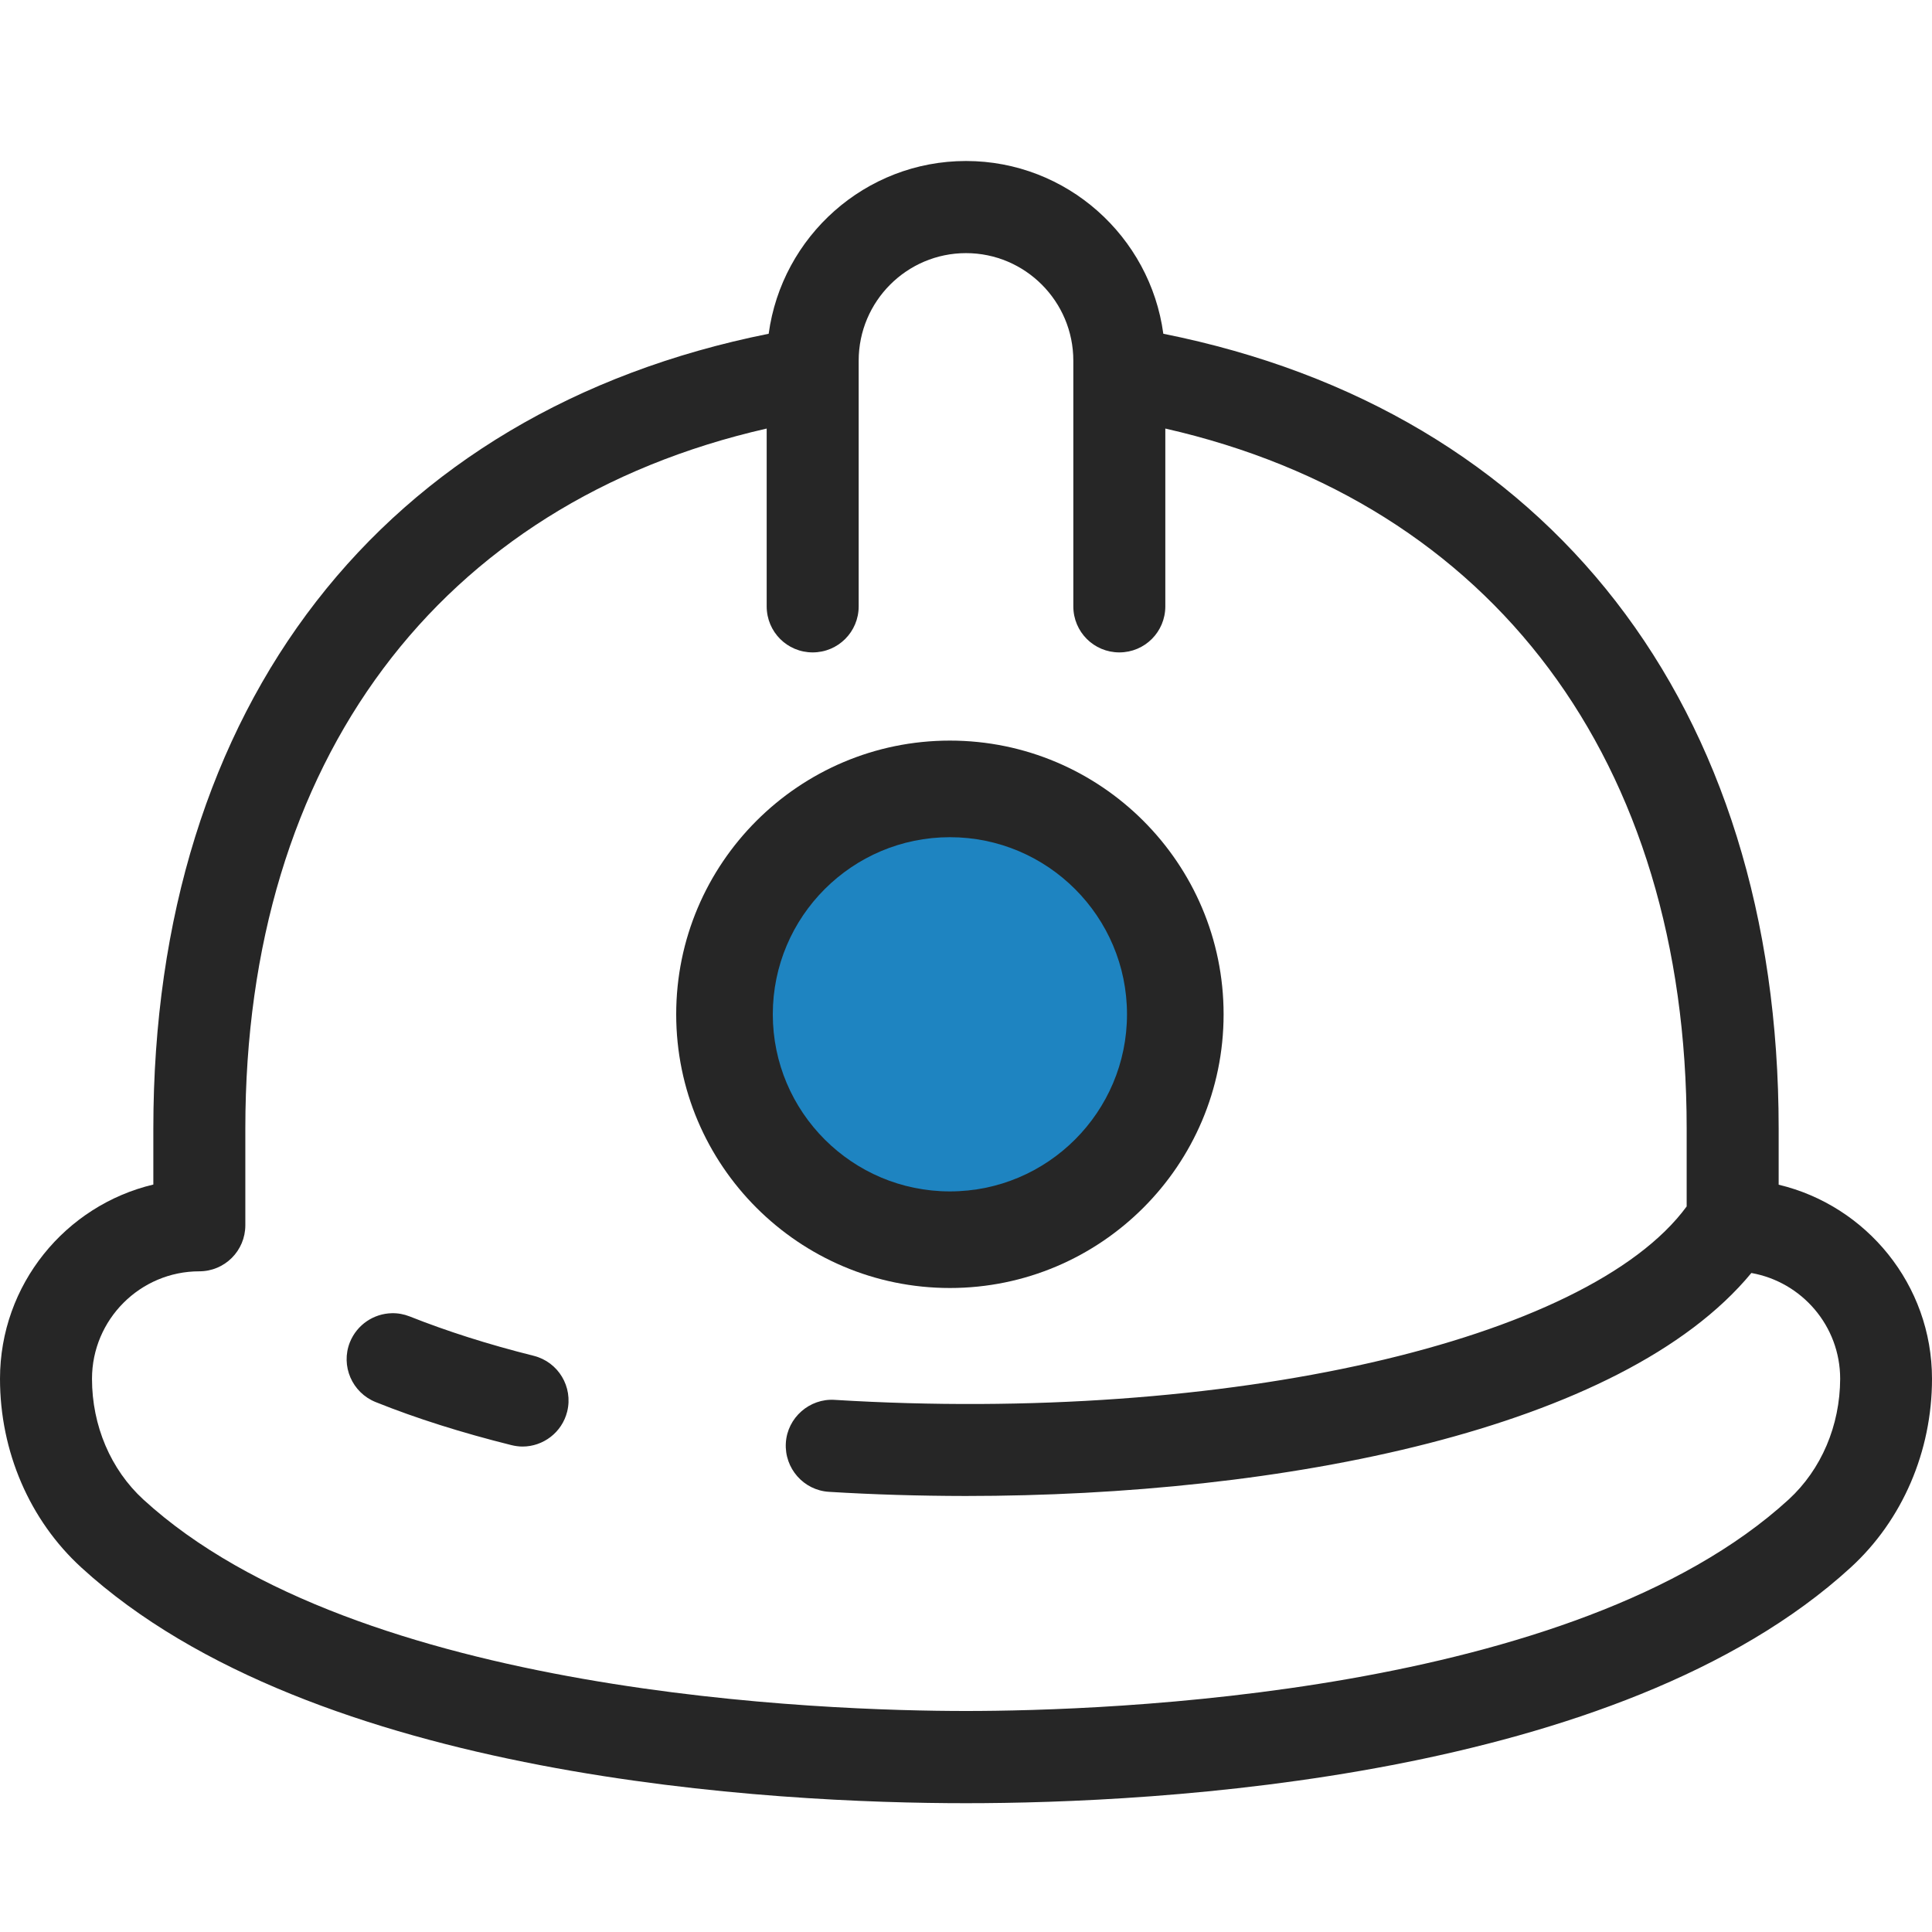
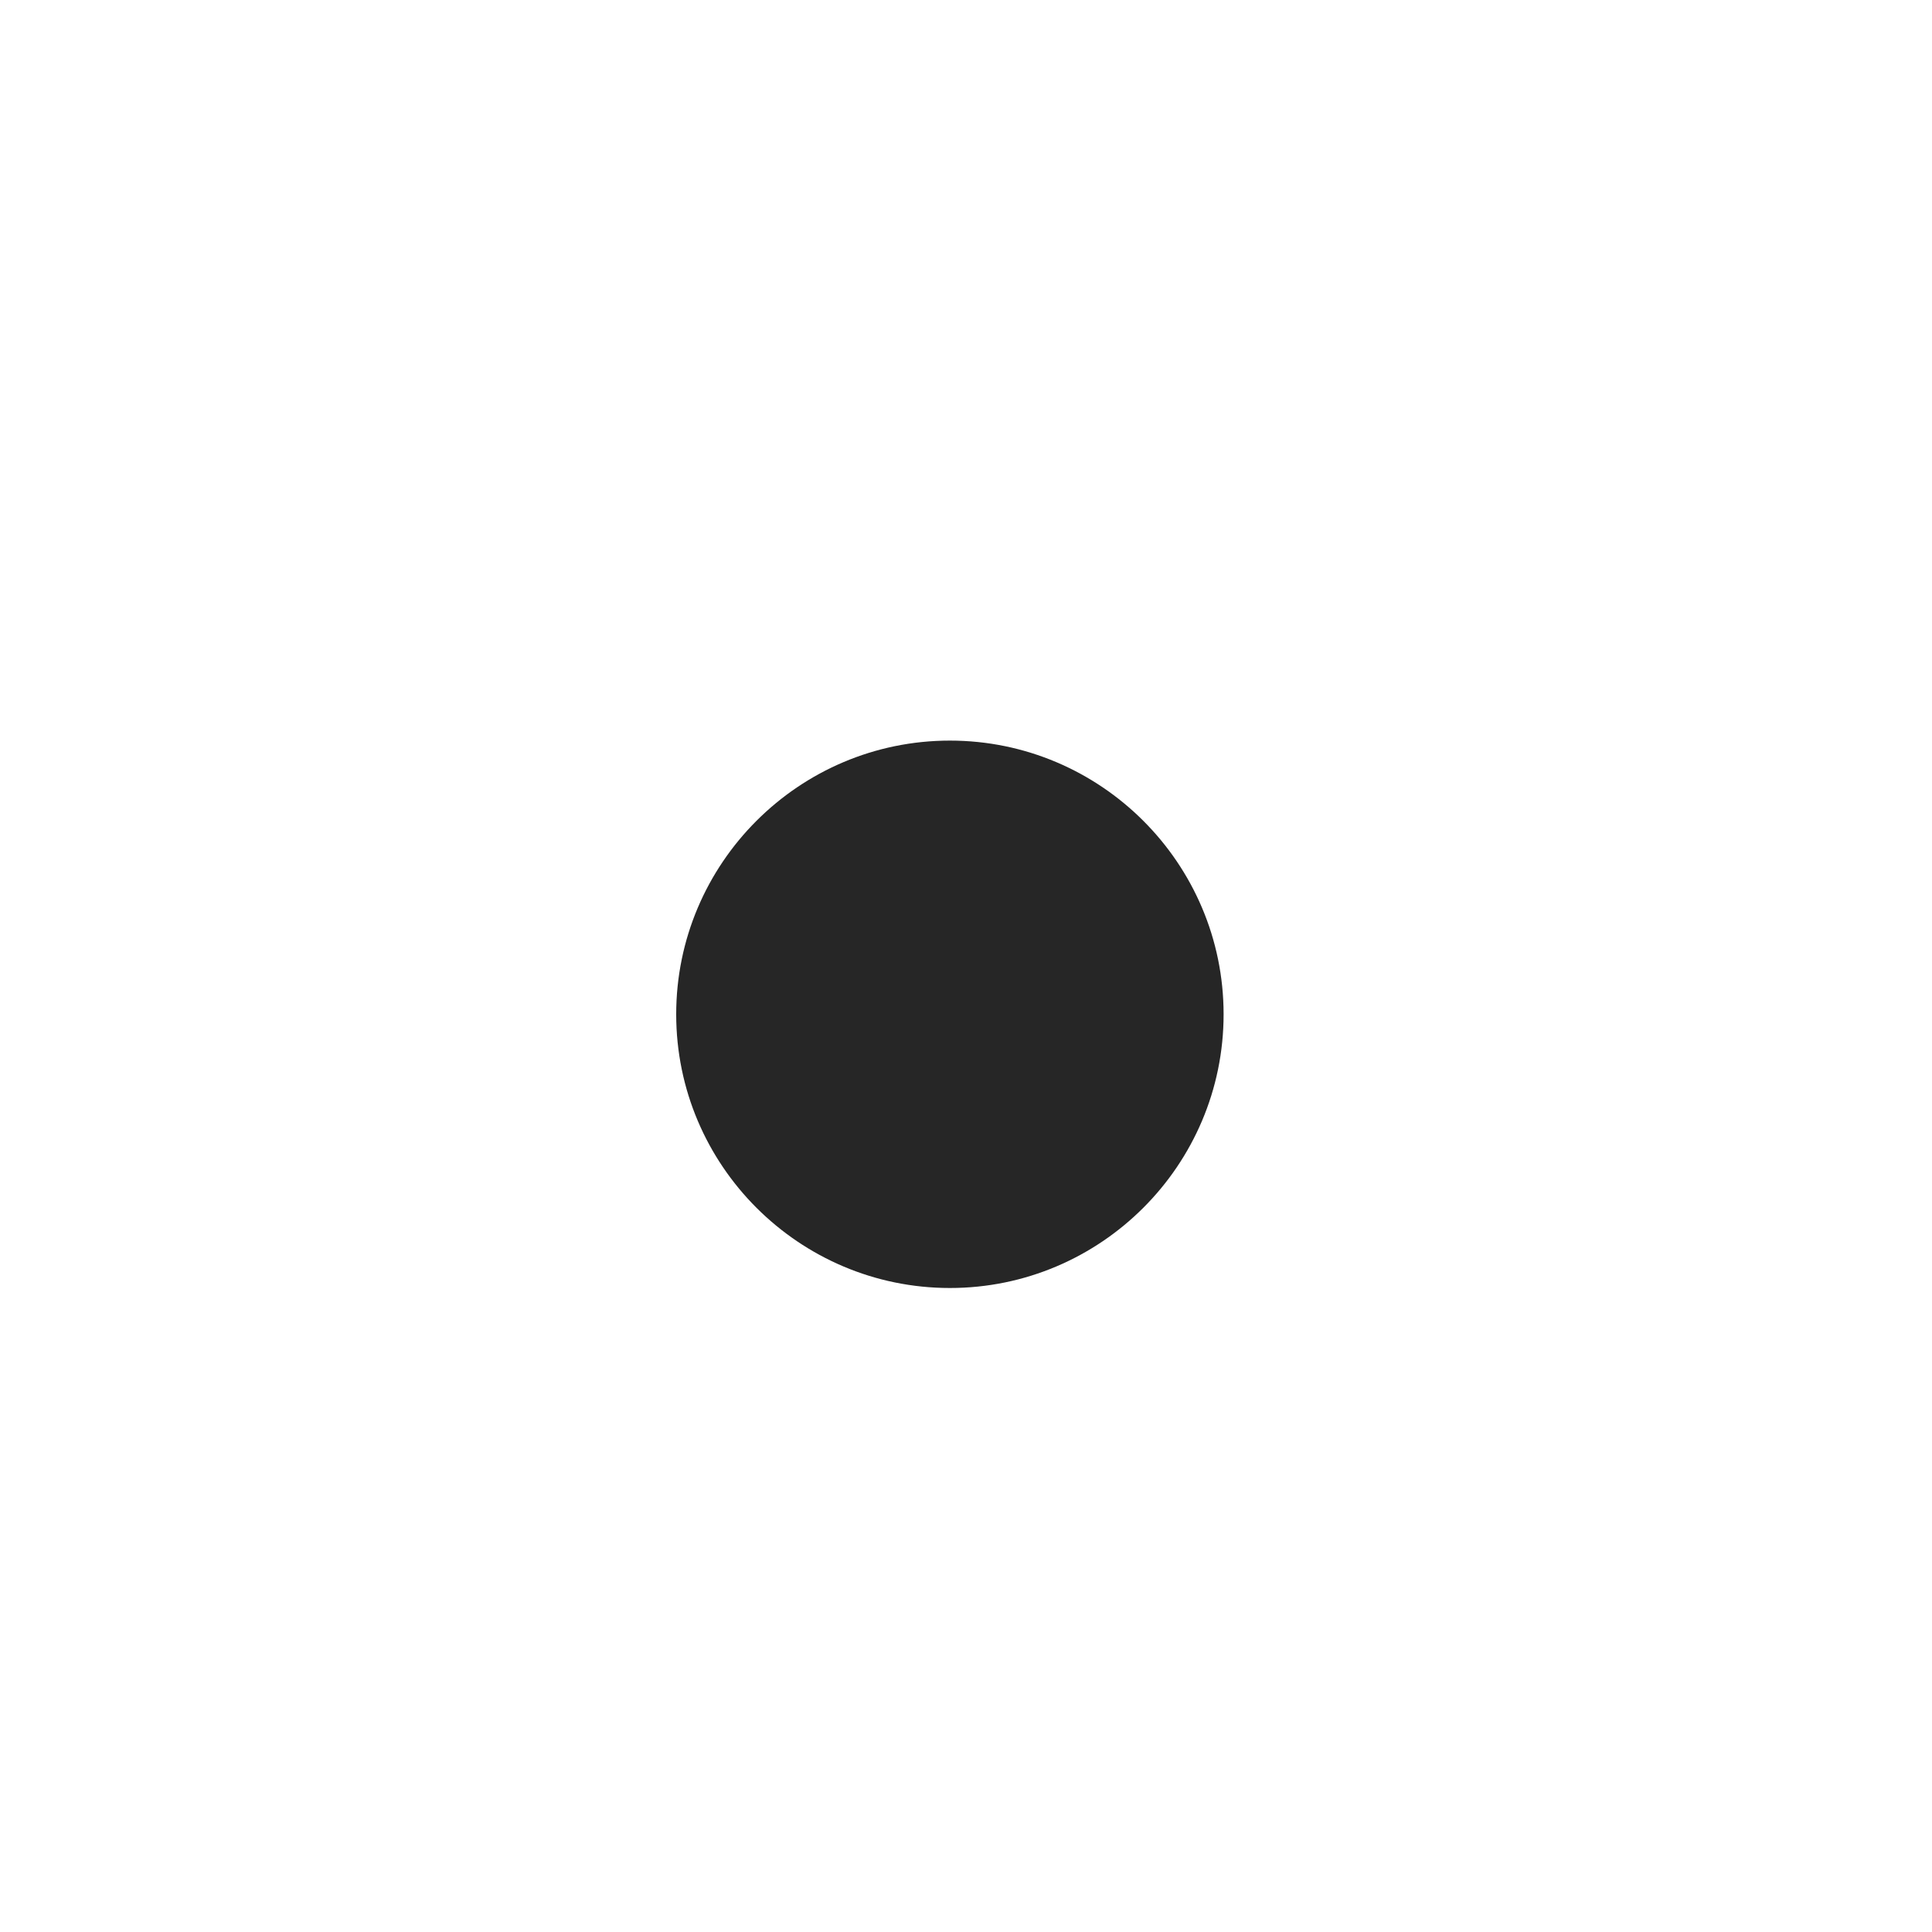
<svg xmlns="http://www.w3.org/2000/svg" width="60px" height="60px" viewBox="0 0 60 60" version="1.1">
  <title>TIESSE Library/01 Atoms/Icons/pictorial/rugged</title>
  <g id="TIESSE-Library/01-Atoms/Icons/pictorial/rugged" stroke="none" stroke-width="1" fill="none" fill-rule="evenodd">
-     <path d="M30,5 C26.873,5 24.281,7.342 23.872,10.365 C11.882,12.765 4.762,21.911 4.762,35.046 L4.762,36.787 C2.034,37.435 0,39.892 0,42.82 C0,45.076 0.92,47.212 2.525,48.68 C9.74,55.285 24.142,56 30,56 C35.858,56 50.26,55.285 57.475,48.68 C59.08,47.212 60,45.076 60,42.82 C60,39.897 57.961,37.44 55.238,36.792 L55.238,35.046 C55.238,21.906 48.118,12.76 36.128,10.365 C35.719,7.342 33.127,5 30,5 Z M30,7.861 C31.838,7.861 33.333,9.359 33.333,11.2 L33.333,18.831 C33.333,19.623 33.971,20.261 34.762,20.261 C35.553,20.261 36.19,19.623 36.19,18.831 L36.19,13.309 C46.362,15.621 52.381,23.629 52.381,35.046 L52.381,37.467 C49.306,41.655 38.095,44.221 25.92,43.474 C25.144,43.424 24.452,44.025 24.405,44.812 C24.358,45.6 24.958,46.283 25.744,46.33 C27.123,46.415 28.549,46.457 29.985,46.459 C39.797,46.459 50.362,44.412 54.39,39.534 C55.952,39.81 57.148,41.173 57.148,42.82 C57.143,44.273 56.563,45.637 55.548,46.569 C48.886,52.664 34.311,53.136 30,53.136 C25.689,53.136 11.109,52.664 4.452,46.569 C3.437,45.637 2.857,44.273 2.857,42.82 C2.857,40.98 4.353,39.482 6.19,39.482 C6.982,39.482 7.619,38.841 7.619,38.051 L7.619,35.046 C7.619,23.632 13.638,15.626 23.81,13.309 L23.81,18.831 C23.81,19.623 24.447,20.261 25.238,20.261 C26.029,20.261 26.667,19.623 26.667,18.831 L26.667,11.2 C26.667,9.359 28.162,7.861 30,7.861 Z M12.165,40.783 C11.61,40.796 11.089,41.134 10.866,41.685 C10.575,42.418 10.933,43.248 11.667,43.543 C12.929,44.05 14.348,44.497 15.88,44.879 C15.995,44.907 16.114,44.924 16.228,44.924 C16.868,44.924 17.453,44.487 17.614,43.839 C17.805,43.071 17.339,42.296 16.572,42.105 C15.161,41.752 13.872,41.34 12.723,40.883 C12.54,40.811 12.351,40.778 12.165,40.783 Z" id="Shape" fill="#262626" fill-rule="nonzero" />
    <path d="M29.5,23 C24.815,23 21,26.81 21,31.5 C21,36.19 24.815,40 29.5,40 C34.185,40 38,36.19 38,31.5 C38,26.81 34.185,23 29.5,23 Z" id="Path" fill="#262626" fill-rule="nonzero" />
-     <path d="M29.5,26 C32.534,26 35,28.466 35,31.5 C35,34.534 32.534,37 29.5,37 C26.466,37 24,34.534 24,31.5 C24,28.466 26.466,26 29.5,26 Z" id="Path" fill="#1E84C1" fill-rule="nonzero" />
  </g>
</svg>